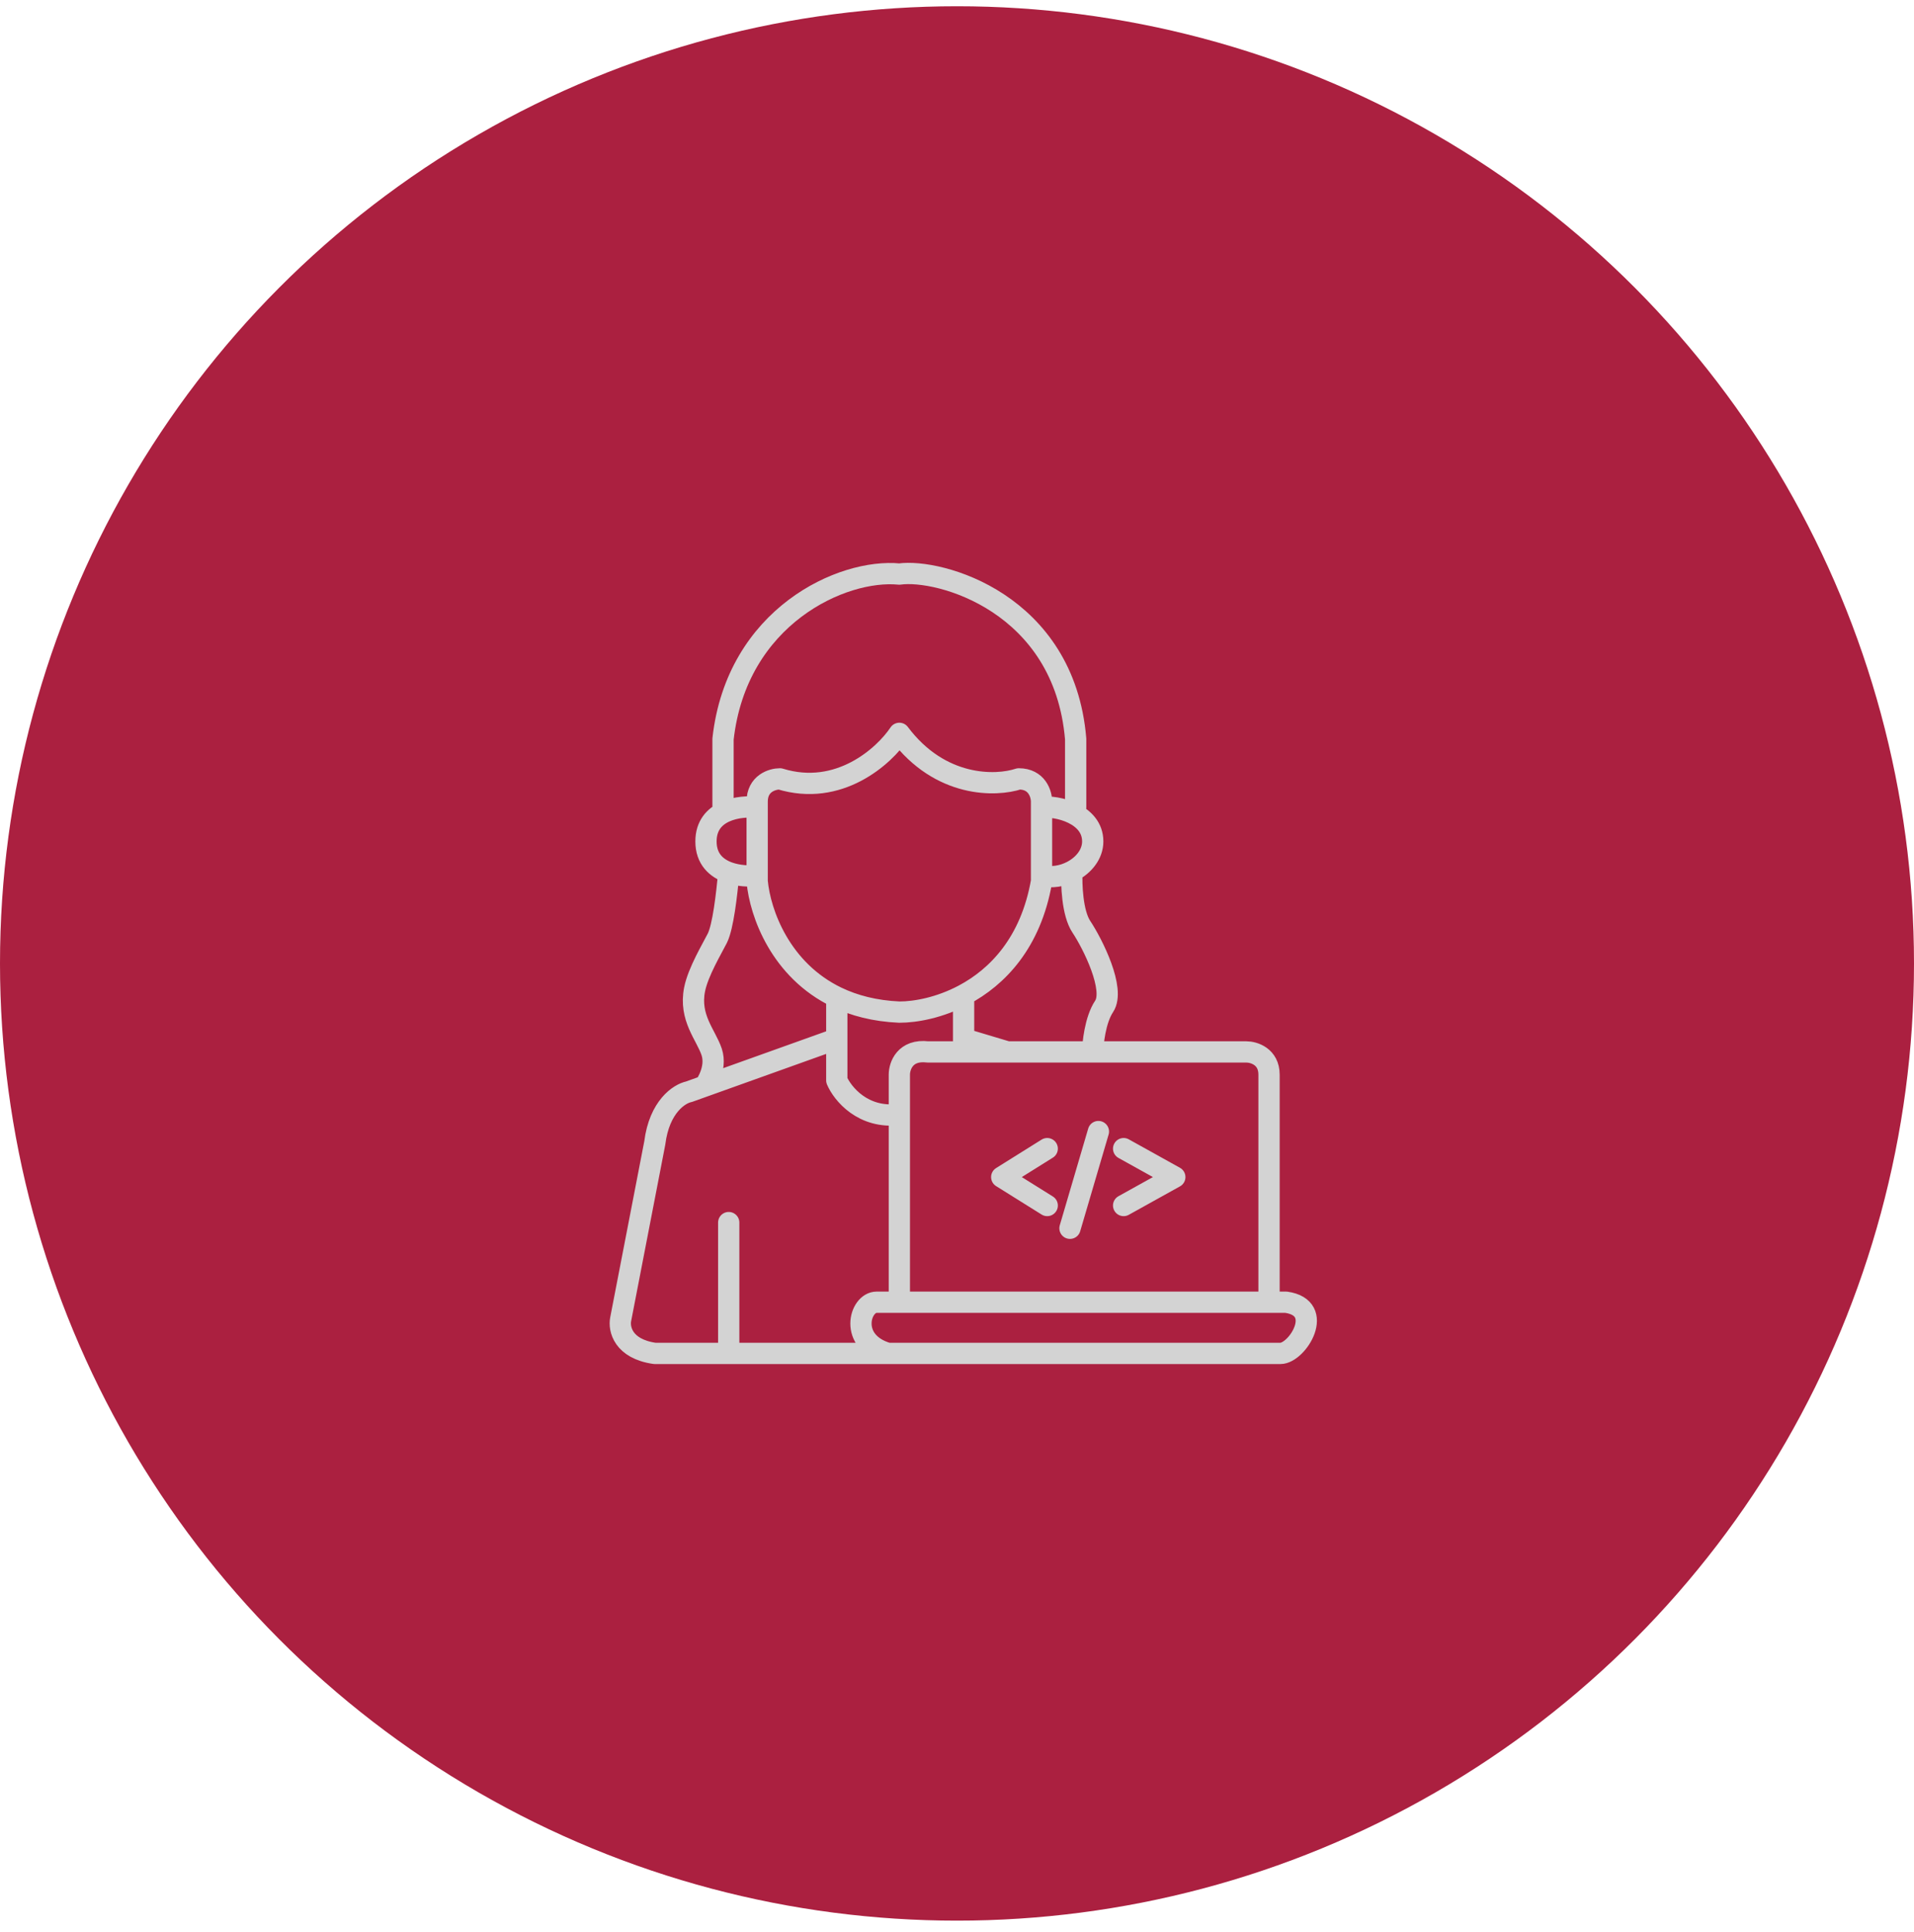
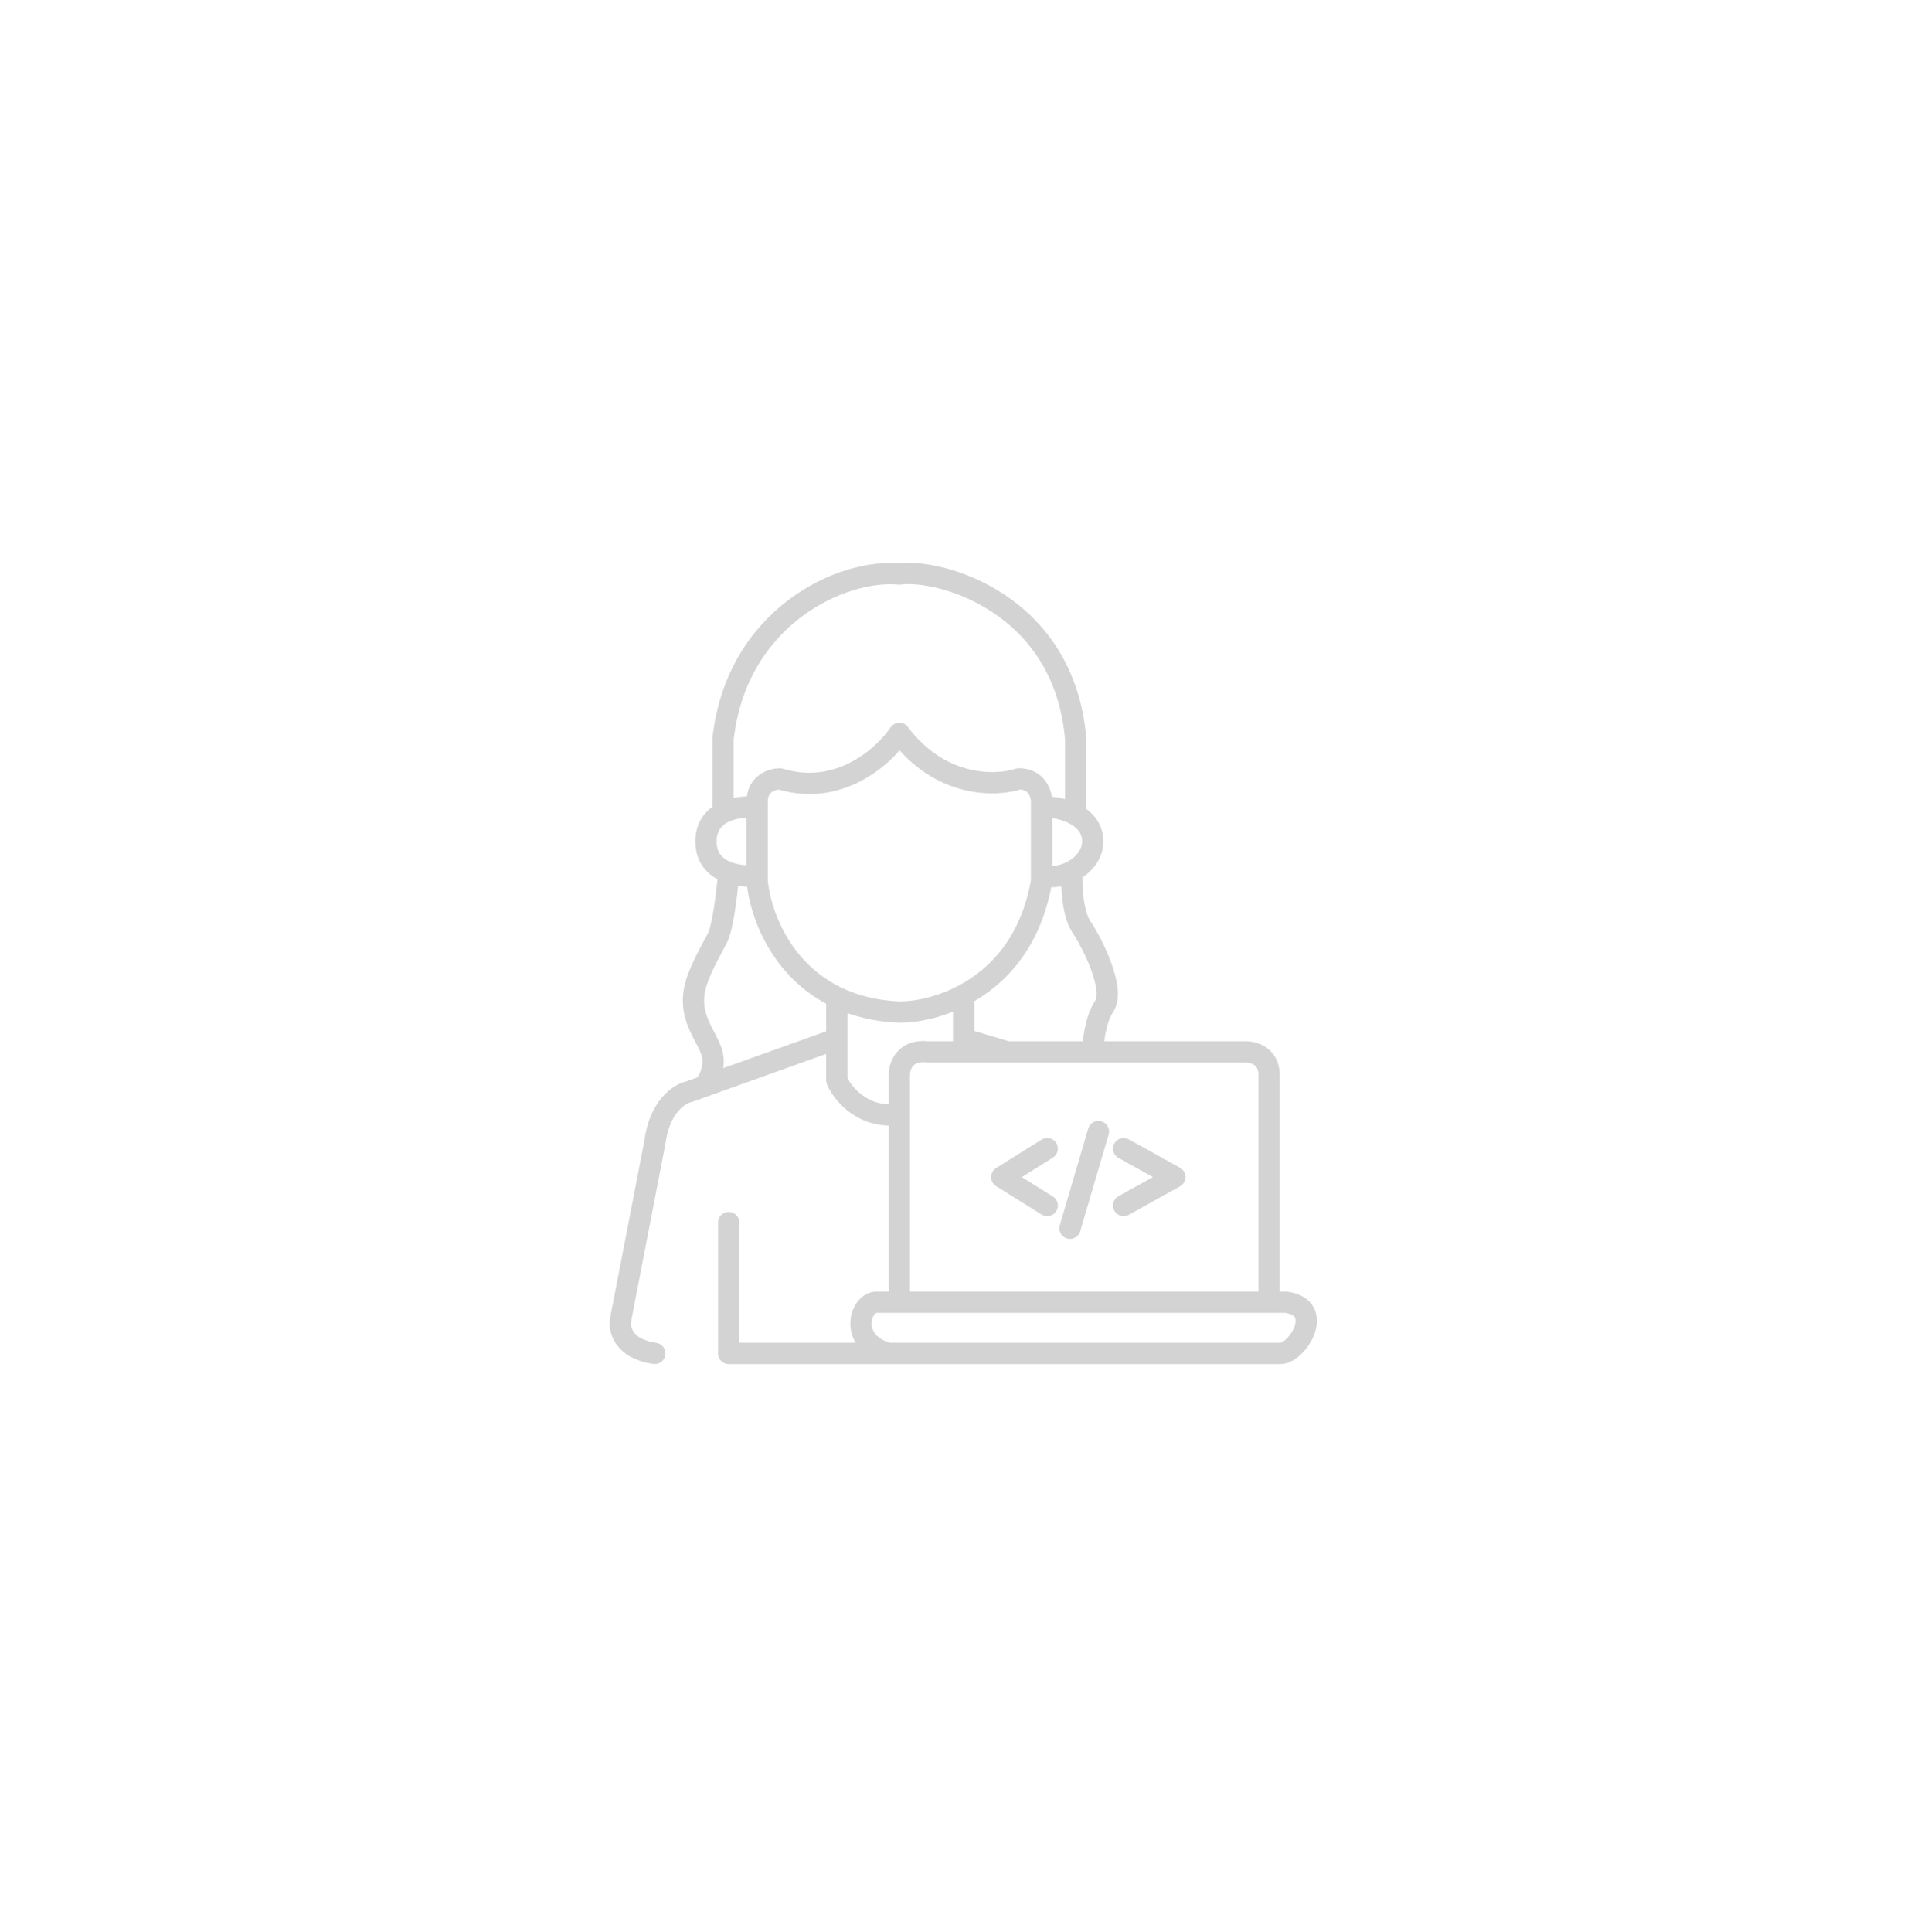
<svg xmlns="http://www.w3.org/2000/svg" width="108" height="109" viewBox="0 0 108 109" fill="none">
-   <circle cx="54" cy="54.353" r="54" fill="#AB2040" />
-   <path d="M40.798 45.544V41.693C41.569 34.761 47.538 32.066 50.747 32.386C52.994 32.066 60.054 33.991 60.696 41.693V45.544M58.77 45.544V45.224C58.77 44.796 58.514 43.94 57.487 43.94C56.203 44.368 53.058 44.453 50.747 41.372C49.891 42.656 47.345 44.967 44.008 43.94C43.58 43.94 42.724 44.197 42.724 45.224V45.544M58.77 45.544C59.626 45.438 61.659 45.908 61.659 47.47C61.659 48.19 61.154 48.808 60.485 49.157M58.77 45.544V49.395M58.77 49.395V49.716C58.167 53.183 56.281 55.124 54.372 56.135M58.77 49.395C59.334 49.536 59.961 49.43 60.485 49.157M42.724 45.544C41.761 45.438 39.836 45.673 39.836 47.47C39.836 48.467 40.428 48.983 41.119 49.227M42.724 45.544V49.395M42.724 49.395V49.716C42.888 51.517 44.041 54.732 47.217 56.259M42.724 49.395C42.295 49.443 41.675 49.423 41.119 49.227M41.119 49.227C41.012 50.46 40.798 52.284 40.478 52.926C40.191 53.5 39.393 54.819 39.194 55.814C38.873 57.419 39.836 58.381 40.157 59.344C40.477 60.307 39.769 61.27 39.769 61.27M60.485 49.157C60.448 49.878 60.503 51.514 61.017 52.284C61.659 53.247 62.942 55.814 62.3 56.777C61.787 57.547 61.658 58.916 61.658 59.344M47.217 56.259C48.193 56.728 49.359 57.037 50.747 57.098C51.675 57.098 53.029 56.846 54.372 56.135M47.217 56.259V58.604M50.747 62.874C48.693 63.131 47.538 61.698 47.217 60.949V58.604M54.372 56.135V58.604M54.372 59.344V58.604M54.372 58.604L56.845 59.344M47.217 58.604L38.873 61.591C38.338 61.698 37.204 62.425 36.947 64.479L35.022 74.428C34.915 74.963 35.15 76.097 36.947 76.353H41.119M50.105 76.353H72.249C73.212 76.353 74.816 73.786 72.57 73.465H71.607M50.105 76.353C47.859 75.711 48.501 73.465 49.463 73.465H50.747M50.105 76.353H41.119M50.747 73.465L50.747 60.628C50.747 60.137 51.068 59.192 52.352 59.344H70.323C70.751 59.344 71.607 59.601 71.607 60.628V73.465M50.747 73.465H71.607M41.119 76.353V68.972M59.091 64.8L56.524 66.405L59.091 68.009M61.979 63.837L60.375 69.293M63.402 64.8L64.846 65.602L66.29 66.405L63.402 68.009" stroke="#D3D3D3" stroke-width="1.2" stroke-linecap="round" stroke-linejoin="round" />
+   <path d="M40.798 45.544V41.693C41.569 34.761 47.538 32.066 50.747 32.386C52.994 32.066 60.054 33.991 60.696 41.693V45.544M58.77 45.544V45.224C58.77 44.796 58.514 43.94 57.487 43.94C56.203 44.368 53.058 44.453 50.747 41.372C49.891 42.656 47.345 44.967 44.008 43.94C43.58 43.94 42.724 44.197 42.724 45.224V45.544M58.77 45.544C59.626 45.438 61.659 45.908 61.659 47.47C61.659 48.19 61.154 48.808 60.485 49.157M58.77 45.544V49.395M58.77 49.395V49.716C58.167 53.183 56.281 55.124 54.372 56.135M58.77 49.395C59.334 49.536 59.961 49.43 60.485 49.157M42.724 45.544C41.761 45.438 39.836 45.673 39.836 47.47C39.836 48.467 40.428 48.983 41.119 49.227M42.724 45.544V49.395M42.724 49.395V49.716C42.888 51.517 44.041 54.732 47.217 56.259M42.724 49.395C42.295 49.443 41.675 49.423 41.119 49.227M41.119 49.227C41.012 50.46 40.798 52.284 40.478 52.926C40.191 53.5 39.393 54.819 39.194 55.814C38.873 57.419 39.836 58.381 40.157 59.344C40.477 60.307 39.769 61.27 39.769 61.27M60.485 49.157C60.448 49.878 60.503 51.514 61.017 52.284C61.659 53.247 62.942 55.814 62.3 56.777C61.787 57.547 61.658 58.916 61.658 59.344M47.217 56.259C48.193 56.728 49.359 57.037 50.747 57.098C51.675 57.098 53.029 56.846 54.372 56.135M47.217 56.259V58.604M50.747 62.874C48.693 63.131 47.538 61.698 47.217 60.949V58.604M54.372 56.135V58.604M54.372 59.344V58.604M54.372 58.604L56.845 59.344M47.217 58.604L38.873 61.591C38.338 61.698 37.204 62.425 36.947 64.479L35.022 74.428C34.915 74.963 35.15 76.097 36.947 76.353M50.105 76.353H72.249C73.212 76.353 74.816 73.786 72.57 73.465H71.607M50.105 76.353C47.859 75.711 48.501 73.465 49.463 73.465H50.747M50.105 76.353H41.119M50.747 73.465L50.747 60.628C50.747 60.137 51.068 59.192 52.352 59.344H70.323C70.751 59.344 71.607 59.601 71.607 60.628V73.465M50.747 73.465H71.607M41.119 76.353V68.972M59.091 64.8L56.524 66.405L59.091 68.009M61.979 63.837L60.375 69.293M63.402 64.8L64.846 65.602L66.29 66.405L63.402 68.009" stroke="#D3D3D3" stroke-width="1.2" stroke-linecap="round" stroke-linejoin="round" />
</svg>